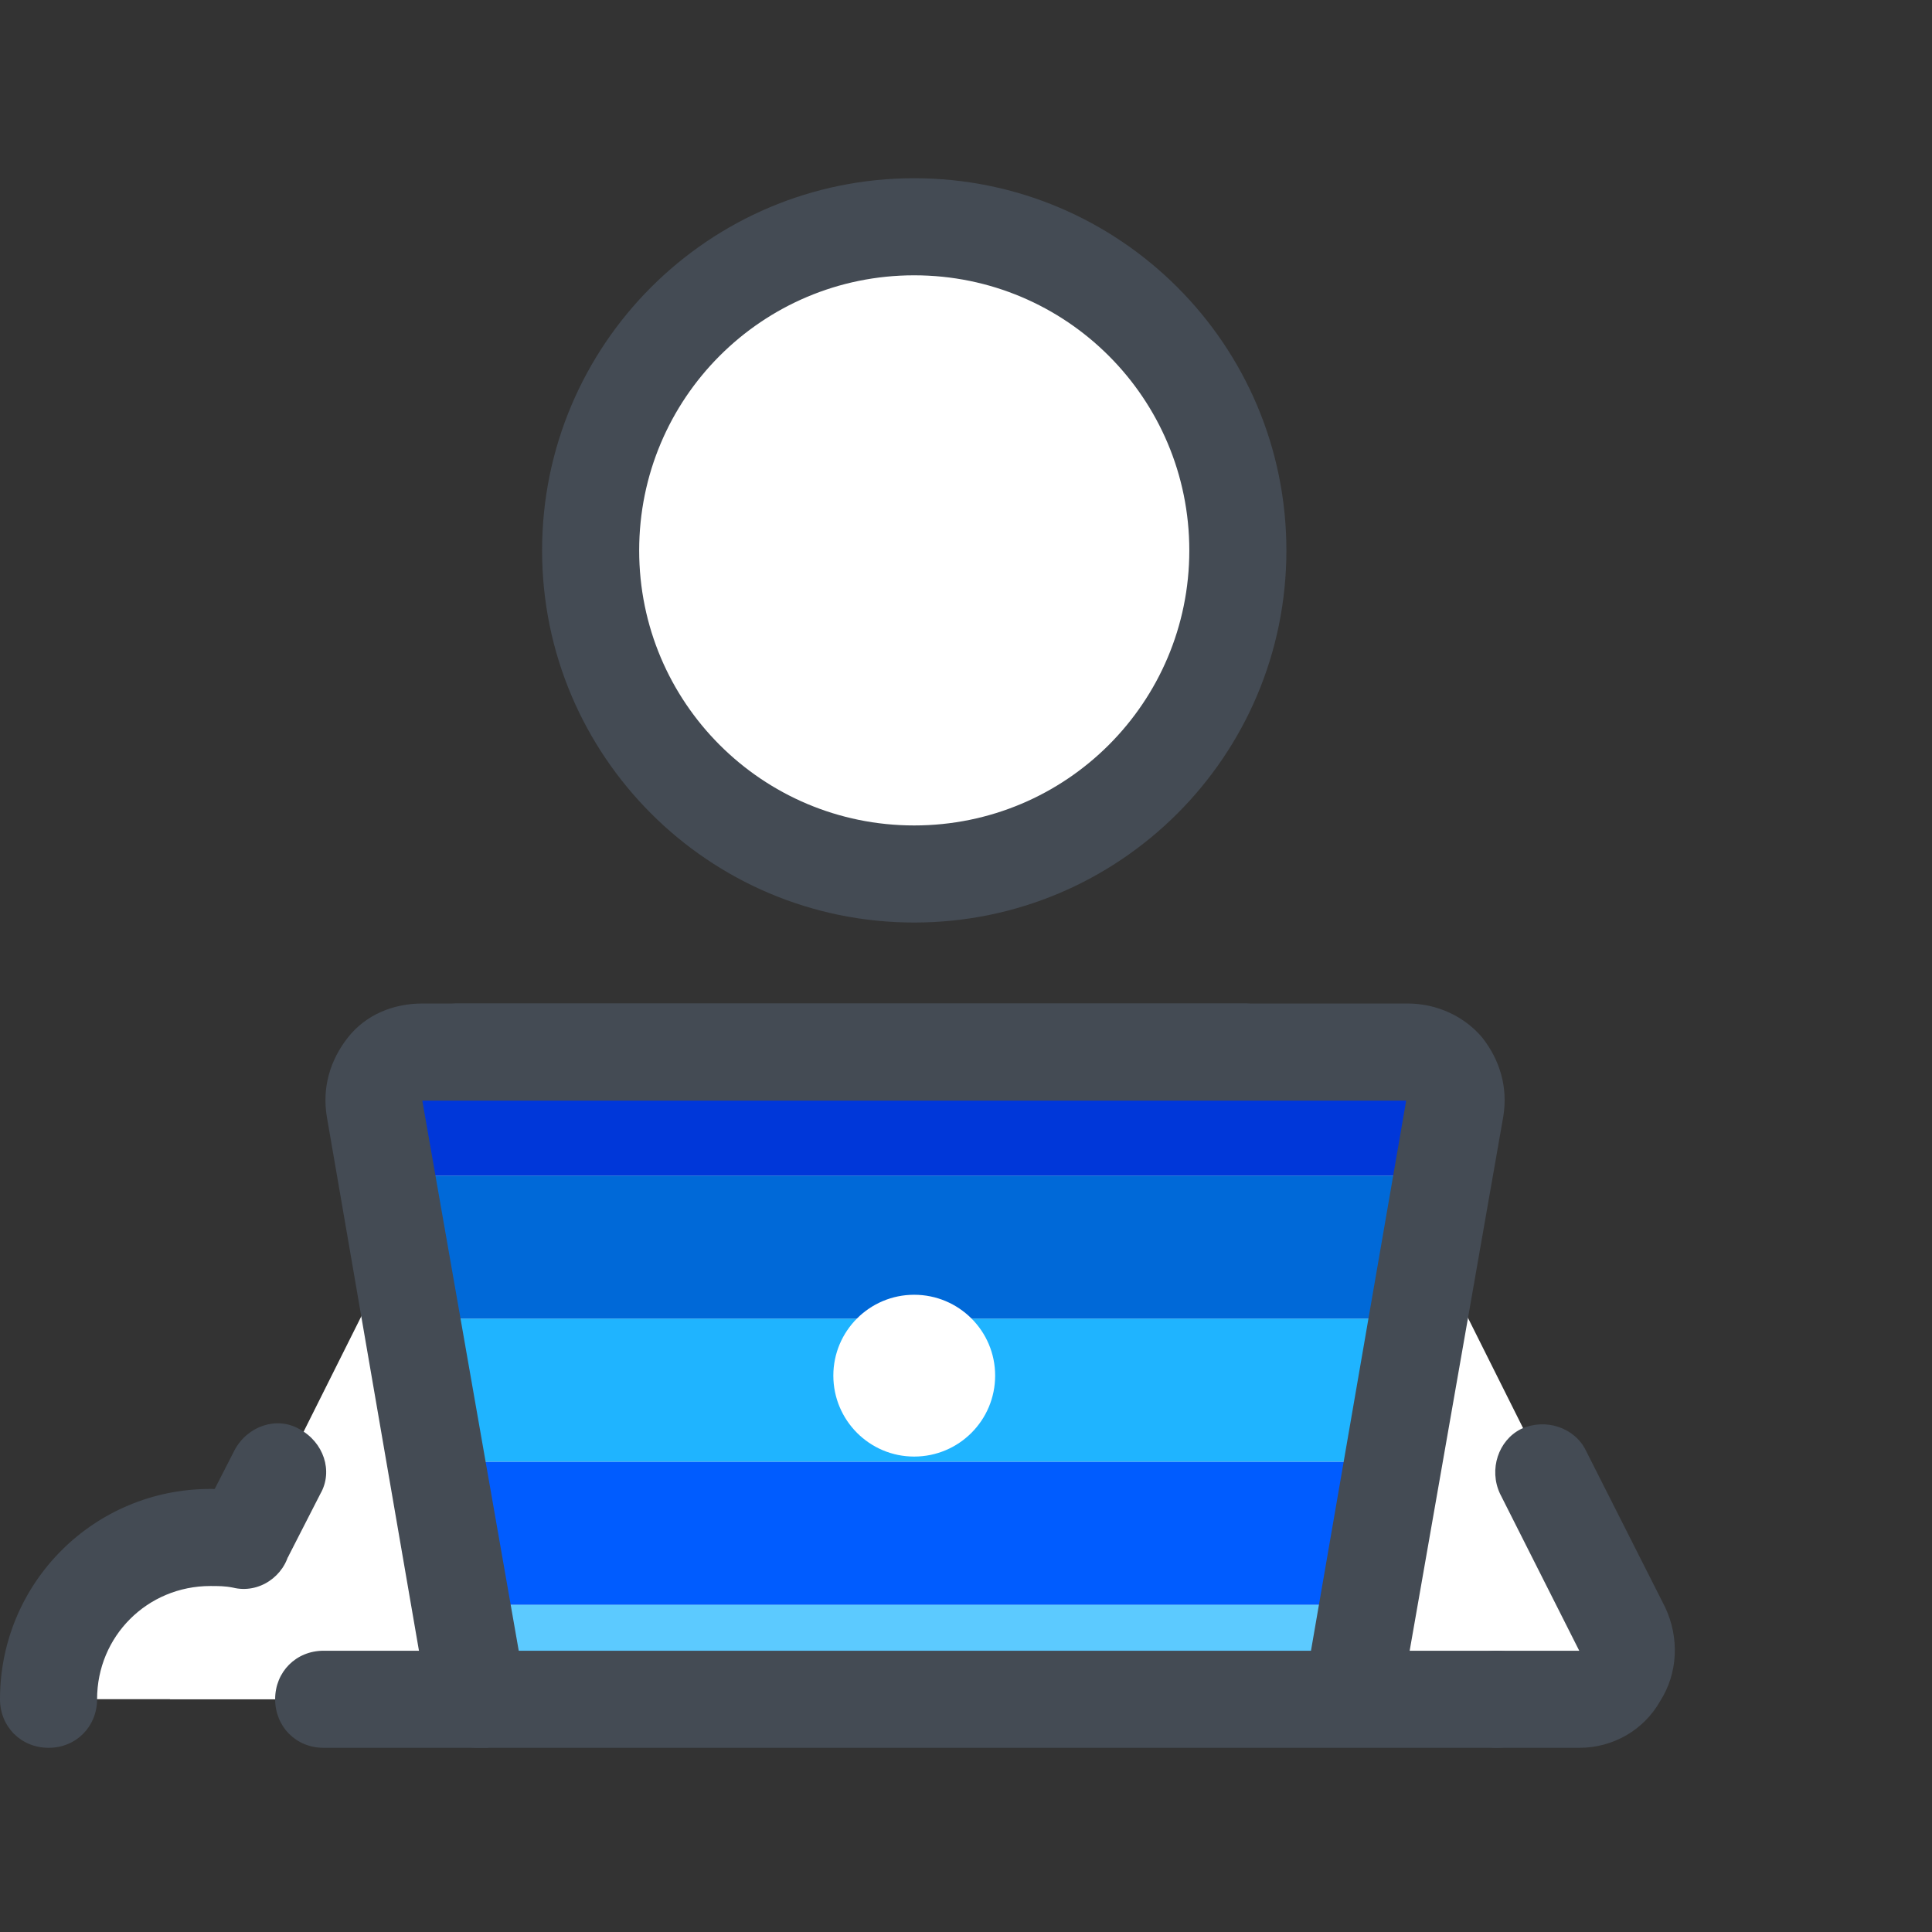
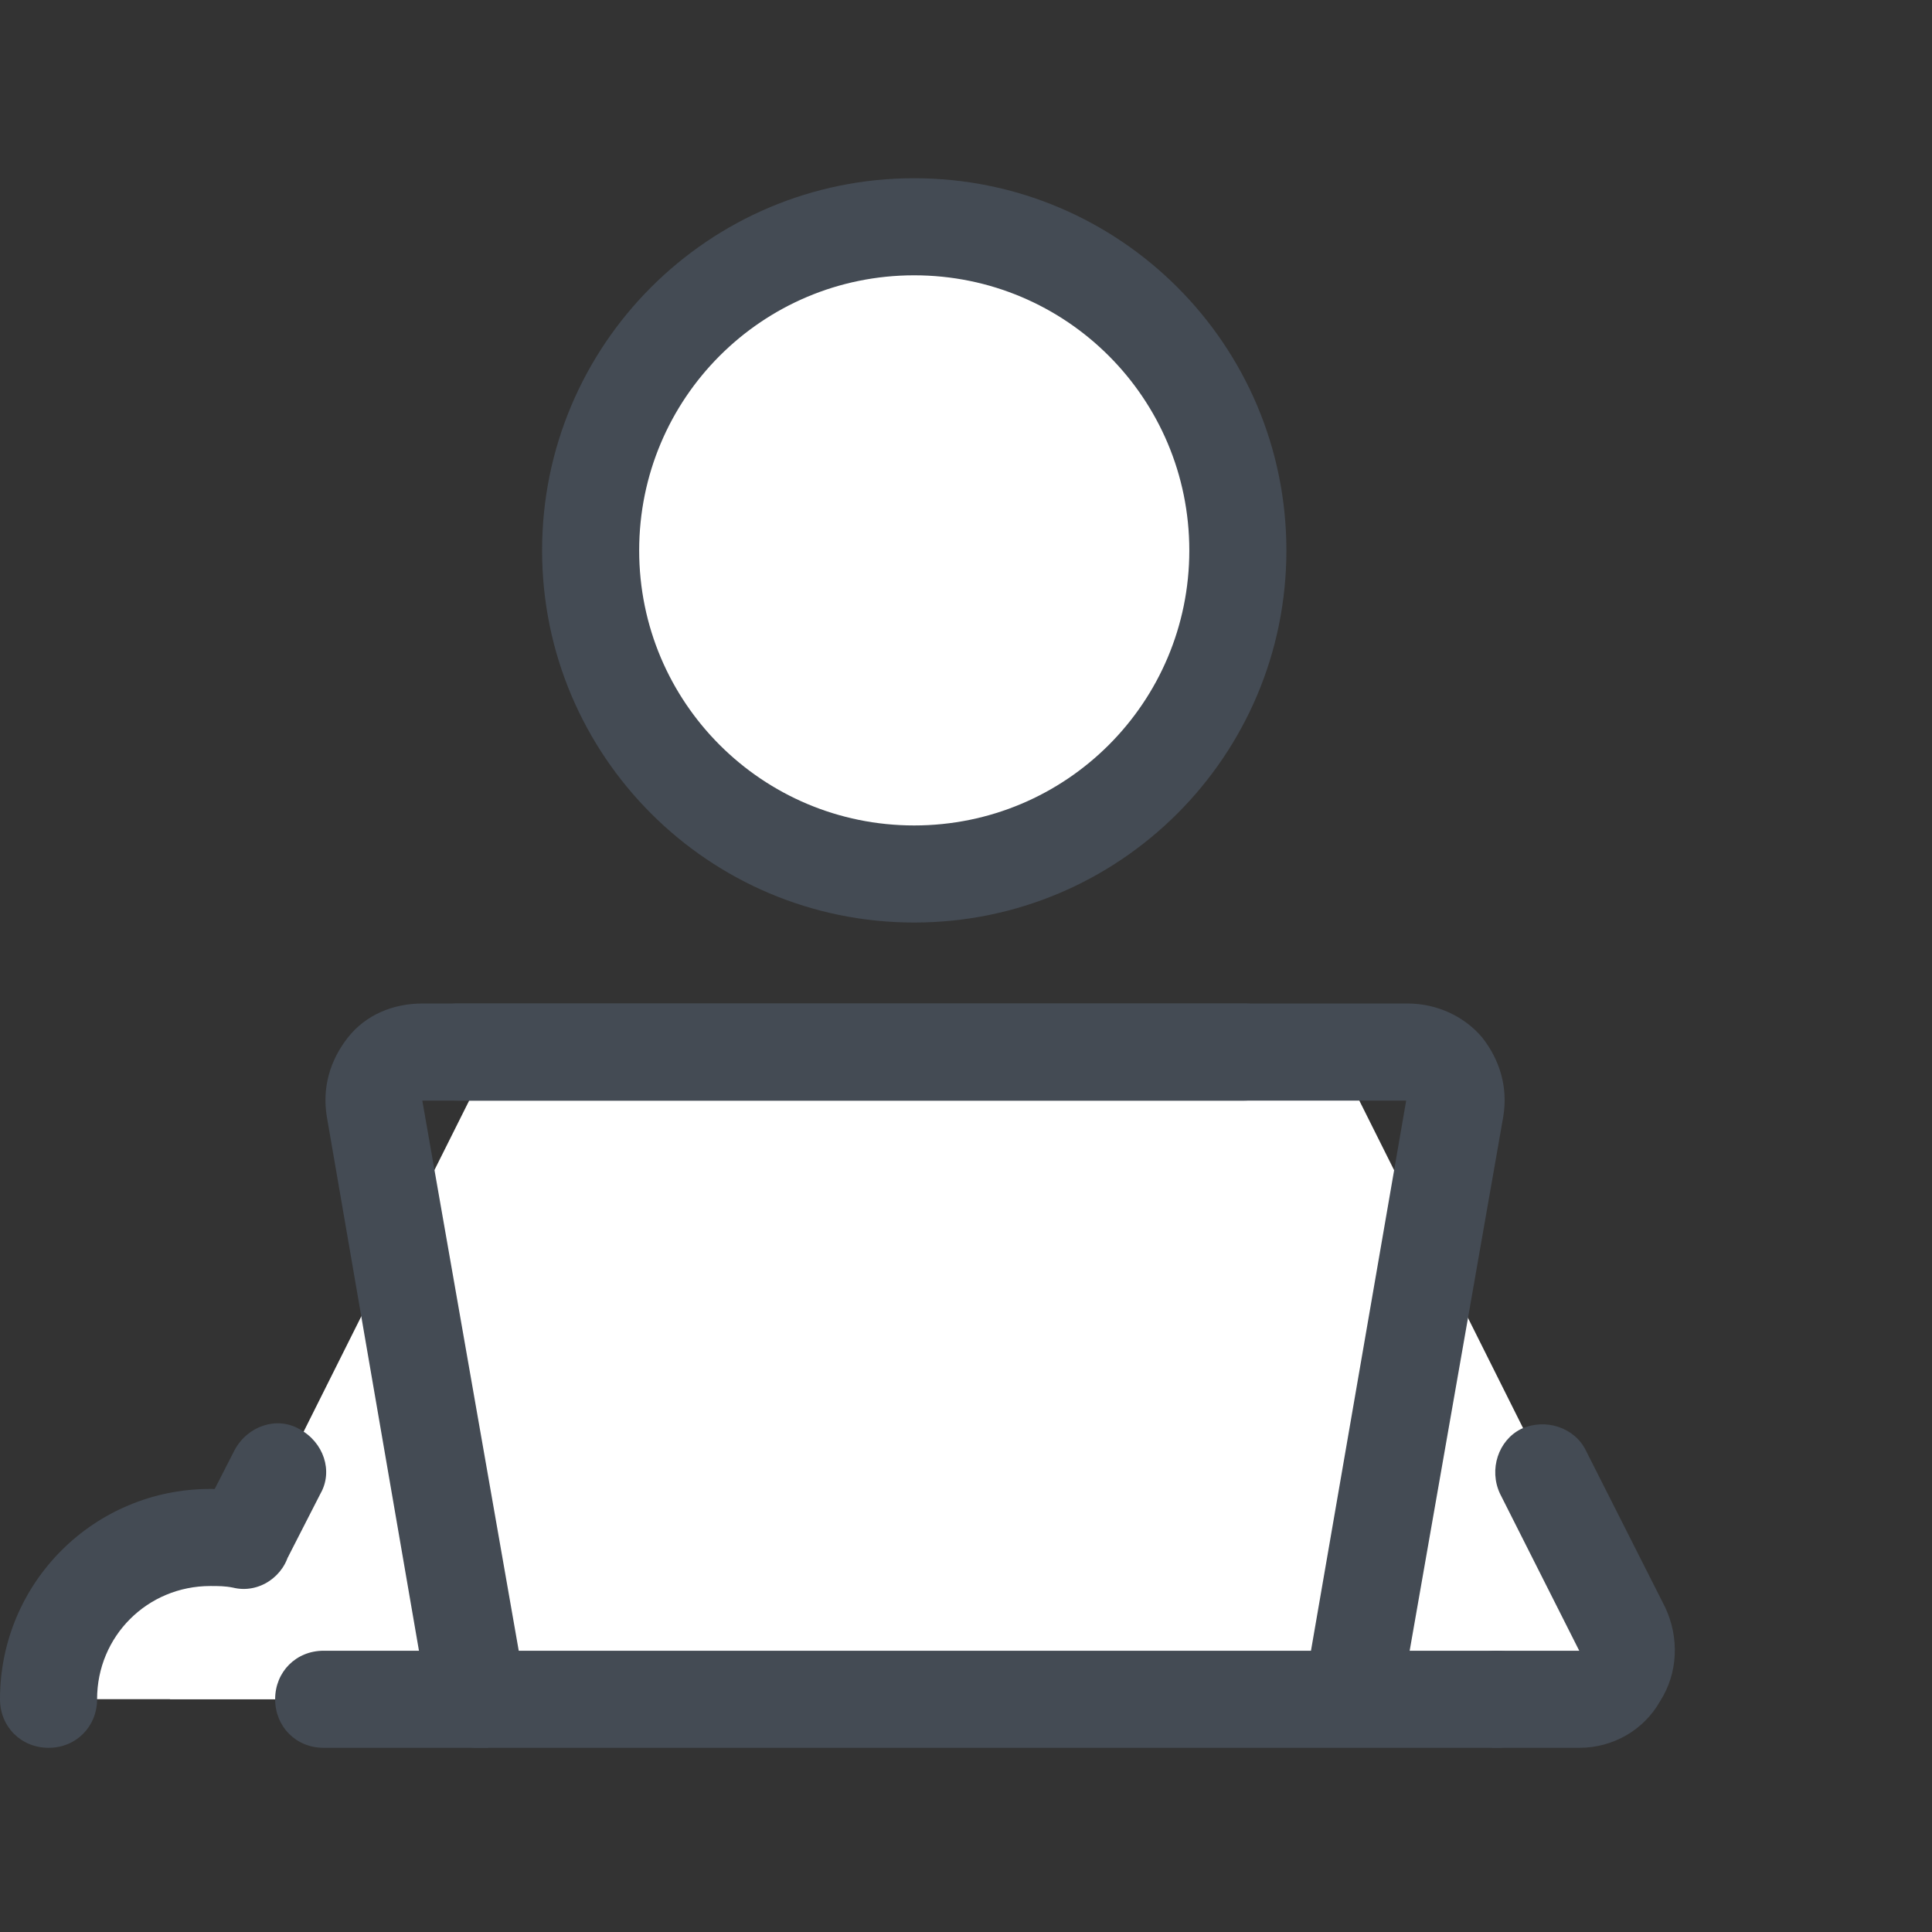
<svg xmlns="http://www.w3.org/2000/svg" xmlns:ns1="http://www.serif.com/" width="100%" height="100%" viewBox="0 0 12 12" version="1.1" xml:space="preserve" style="fill-rule:evenodd;clip-rule:evenodd;stroke-linejoin:round;stroke-miterlimit:2;">
  <rect x="0" y="0" width="12" height="12" fill="#333333" stroke="none" />
  <rect id="smartworking" x="0" y="0" width="12" height="12" style="fill:none;" />
  <g>
    <g>
      <path d="M3.065,6.534l5.227,0l2.01,4.02l-9.247,0l2.01,-4.02Z" style="fill:#fff;fill-rule:nonzero;" />
      <path d="M9.809,10.856l-0.512,-0c-0.171,-0 -0.302,-0.131 -0.302,-0.302c0,-0.17 0.131,-0.301 0.302,-0.301l0.512,-0l-0.492,-0.975c-0.071,-0.151 -0.01,-0.332 0.13,-0.402c0.151,-0.07 0.332,-0.01 0.402,0.131l0.493,0.975c0.09,0.19 0.08,0.411 -0.03,0.583c-0.101,0.18 -0.292,0.291 -0.503,0.291Zm-8.301,-0.985c-0.051,-0 -0.091,-0.01 -0.141,-0.03c-0.151,-0.08 -0.211,-0.261 -0.131,-0.402l0.221,-0.432c0.081,-0.151 0.262,-0.211 0.402,-0.131c0.151,0.081 0.212,0.261 0.131,0.402l-0.221,0.432c-0.04,0.101 -0.151,0.161 -0.261,0.161Z" style="fill:#444b54;fill-rule:nonzero;" />
      <path d="M2.312,10.554l-2.01,0c-0,-0.552 0.452,-1.005 1.005,-1.005c0.552,0 1.005,0.453 1.005,1.005Z" style="fill:#fff;fill-rule:nonzero;" />
      <path d="M0.302,10.856c-0.171,-0 -0.302,-0.131 -0.302,-0.302c0,-0.723 0.583,-1.306 1.307,-1.306c0.09,-0 0.181,0.01 0.261,0.03c0.161,0.03 0.271,0.191 0.231,0.352c-0.03,0.16 -0.191,0.271 -0.352,0.231c-0.05,-0.01 -0.09,-0.01 -0.14,-0.01c-0.392,-0 -0.704,0.312 -0.704,0.703c0,0.171 -0.131,0.302 -0.301,0.302Zm7.427,-4.02l-4.885,-0c-0.17,-0 -0.301,-0.131 -0.301,-0.302c-0,-0.17 0.131,-0.301 0.301,-0.301l4.885,-0c0.171,-0 0.301,0.131 0.301,0.301c0,0.171 -0.14,0.302 -0.301,0.302Z" style="fill:#444b54;fill-rule:nonzero;" />
      <path d="M5.678,1.409c-1.11,-0 -2.01,0.899 -2.01,2.01c0,1.11 0.9,2.01 2.01,2.01c1.111,-0 2.011,-0.9 2.011,-2.01c-0,-1.111 -0.9,-2.01 -2.011,-2.01Z" style="fill:#fff;fill-rule:nonzero;" />
      <path d="M5.678,5.73c-1.276,0 -2.311,-1.035 -2.311,-2.311c-0,-1.277 1.035,-2.312 2.311,-2.312c1.277,0 2.312,1.035 2.312,2.312c0,1.276 -1.035,2.311 -2.312,2.311Zm0,-4.02c-0.944,0 -1.708,0.764 -1.708,1.709c-0,0.944 0.764,1.708 1.708,1.708c0.945,0 1.709,-0.764 1.709,-1.708c0,-0.945 -0.764,-1.709 -1.709,-1.709Z" style="fill:#444b54;fill-rule:nonzero;" />
-       <path d="M2.965,10.554l-0.643,-3.668c-0.03,-0.181 0.11,-0.352 0.301,-0.352l6.121,0c0.191,0 0.332,0.171 0.301,0.352l-0.653,3.668l-5.427,0Z" style="fill:#c1d2e5;fill-rule:nonzero;" />
      <clipPath id="_clip1">
-         <path d="M2.965,10.554l-0.643,-3.668c-0.03,-0.181 0.11,-0.352 0.301,-0.352l6.121,0c0.191,0 0.332,0.171 0.301,0.352l-0.653,3.668l-5.427,0Z" clip-rule="nonzero" />
-       </clipPath>
+         </clipPath>
      <g clip-path="url(#_clip1)">
        <g id="_-Symbol-" ns1:id="(Symbol)">
          <rect x="2.323" y="6.415" width="6.857" height="0.888" style="fill:#0037d9;" />
          <rect x="2.323" y="7.303" width="6.857" height="0.888" style="fill:#0069d8;" />
-           <rect x="2.323" y="8.191" width="6.857" height="0.888" style="fill:#1fb4ff;" />
-           <rect x="2.323" y="9.08" width="6.857" height="0.888" style="fill:#005cff;" />
          <rect x="2.323" y="9.968" width="6.857" height="0.888" style="fill:#5ccaff;" />
        </g>
      </g>
      <path d="M5.678,8.042c-0.277,-0 -0.502,0.225 -0.502,0.502c-0,0.278 0.225,0.503 0.502,0.503c0.278,-0 0.503,-0.225 0.503,-0.503c0,-0.277 -0.225,-0.502 -0.503,-0.502Z" style="fill:#fff;fill-rule:nonzero;" />
      <path d="M2.965,10.856c-0.141,-0 -0.271,-0.101 -0.302,-0.251l-0.633,-3.669c-0.03,-0.181 0.02,-0.351 0.131,-0.492c0.111,-0.141 0.281,-0.211 0.462,-0.211l6.121,-0c0.181,-0 0.352,0.08 0.462,0.211c0.111,0.141 0.161,0.311 0.131,0.492l-0.643,3.669c-0.031,0.161 -0.181,0.271 -0.352,0.241c-0.161,-0.03 -0.271,-0.181 -0.241,-0.352l0.633,-3.658l-6.111,-0l0.643,3.668c0.031,0.161 -0.08,0.322 -0.241,0.352l-0.06,-0Z" style="fill:#444b54;fill-rule:nonzero;" />
      <path d="M9.297,10.856l-7.287,-0c-0.171,-0 -0.301,-0.131 -0.301,-0.302c-0,-0.17 0.13,-0.301 0.301,-0.301l7.287,-0c0.17,-0 0.301,0.131 0.301,0.301c0,0.171 -0.131,0.302 -0.301,0.302Z" style="fill:#444b54;fill-rule:nonzero;" />
    </g>
  </g>
</svg>